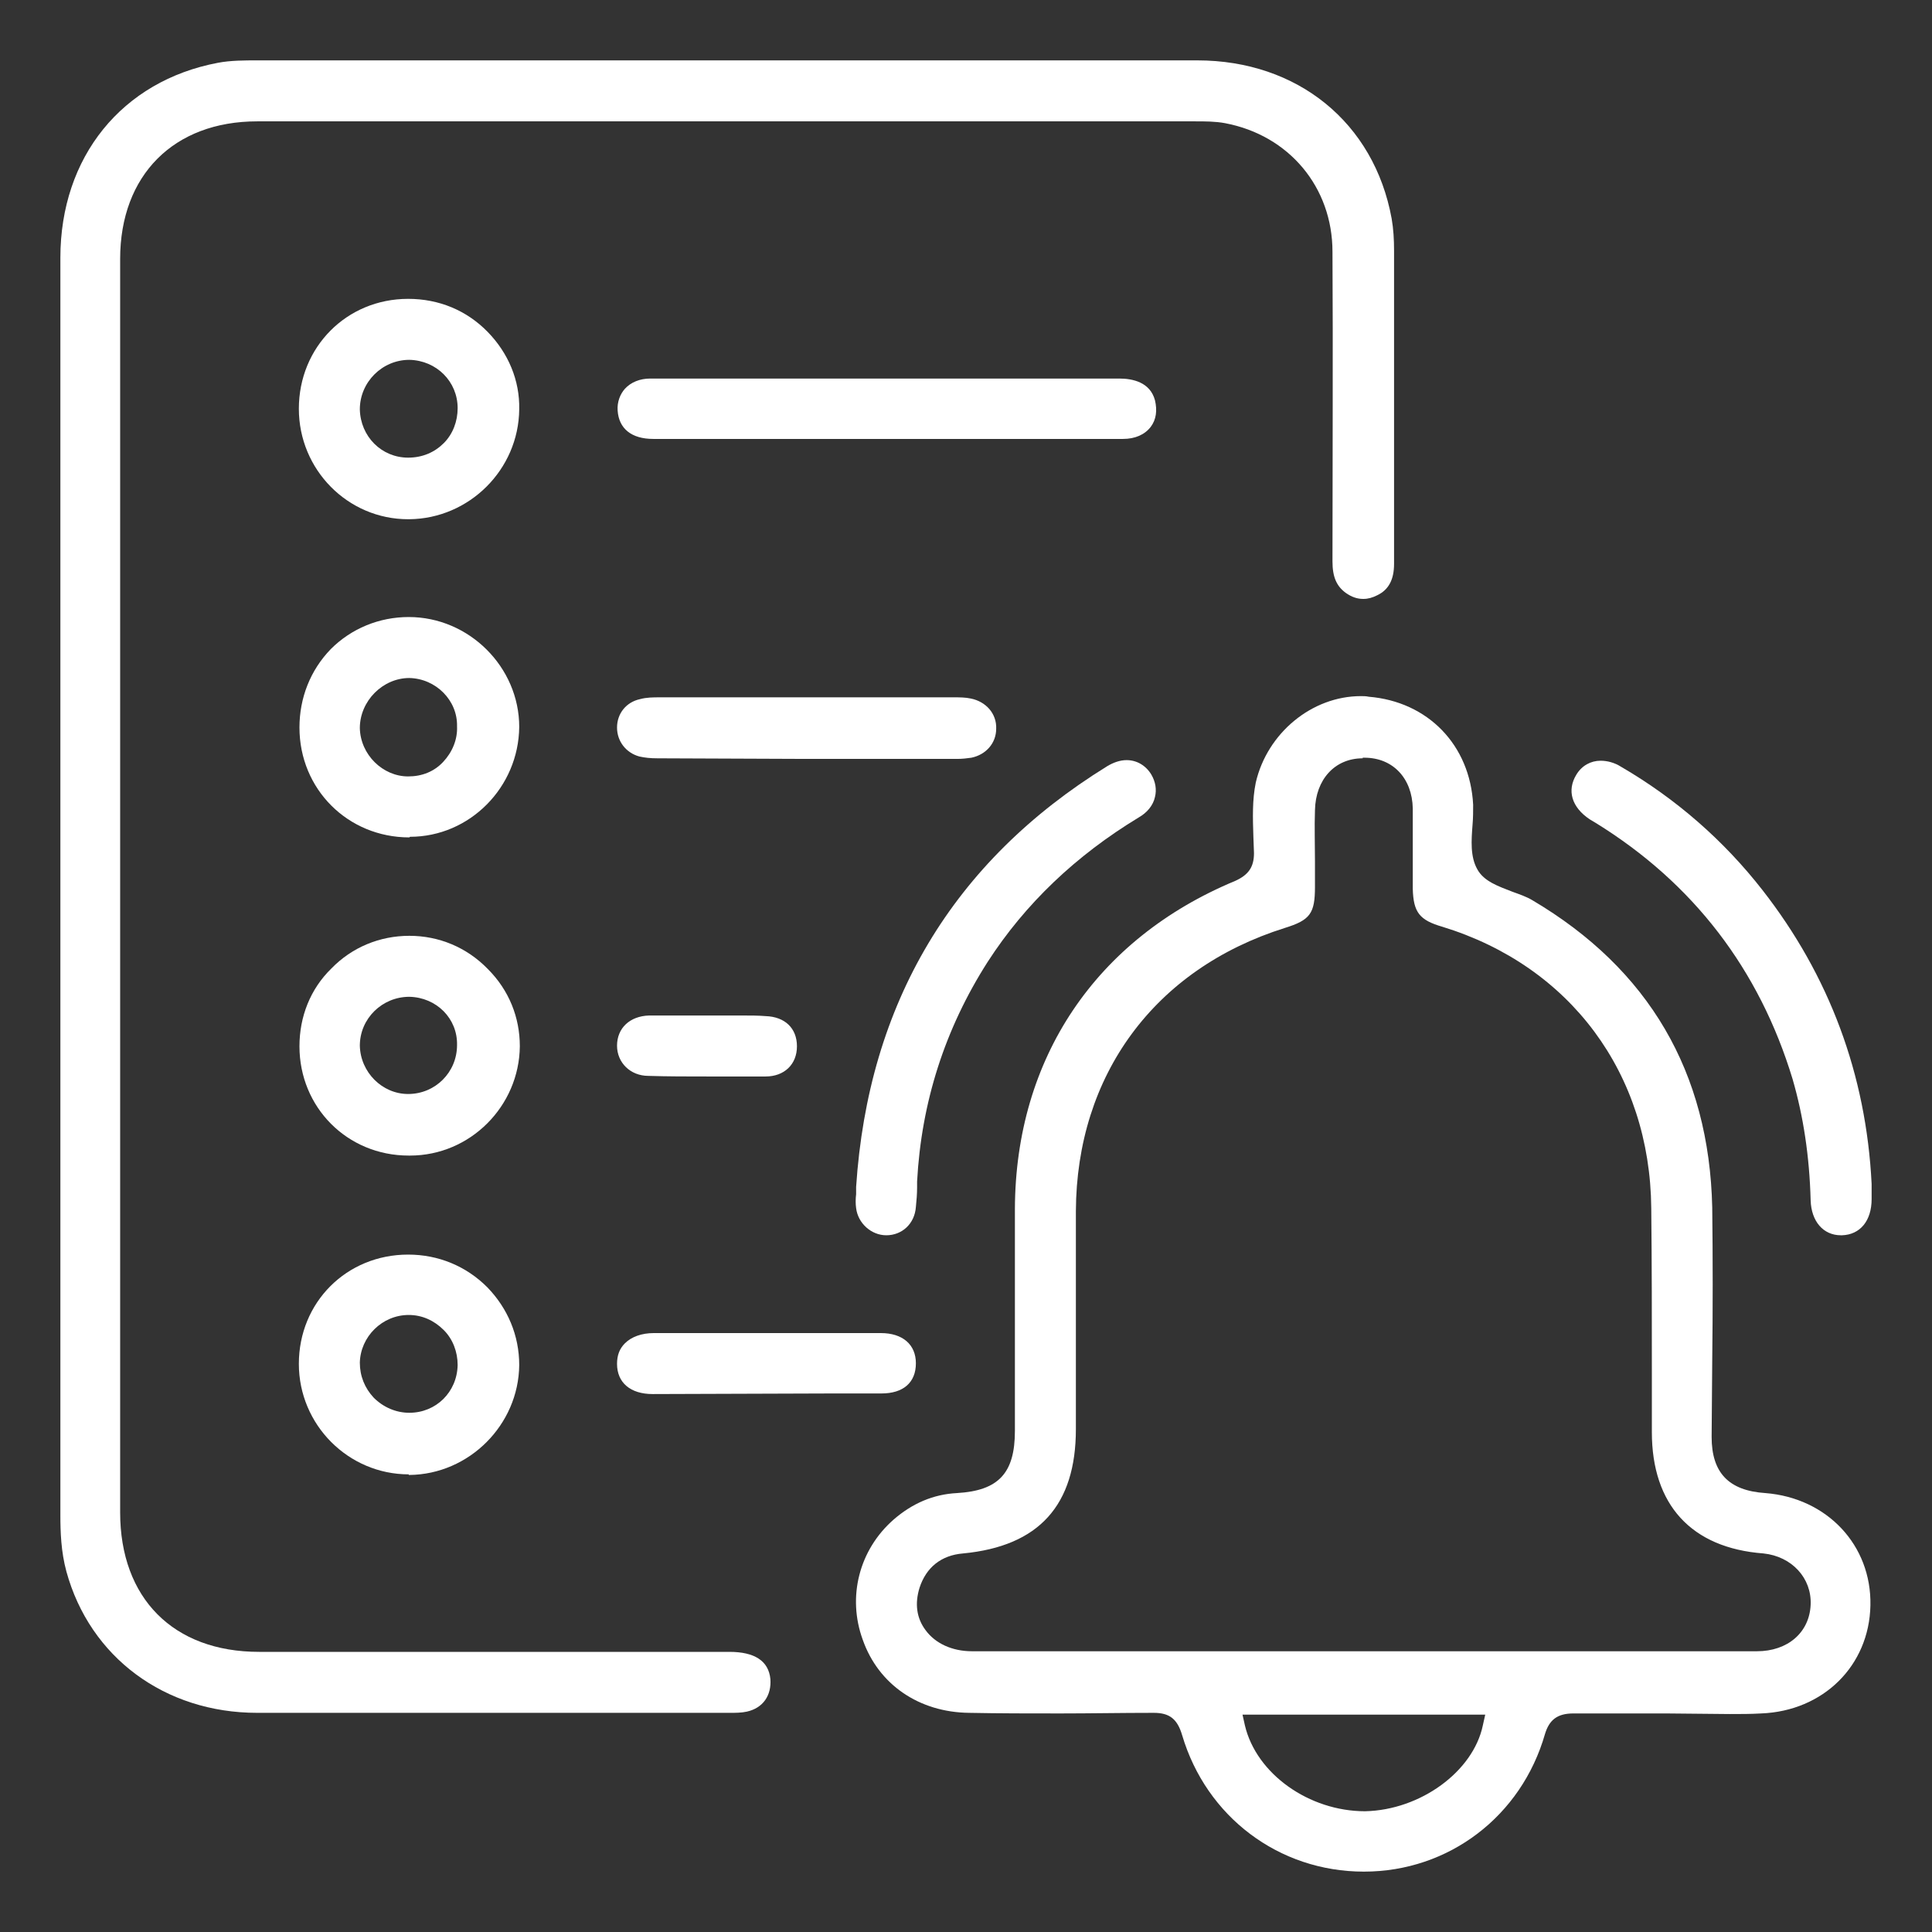
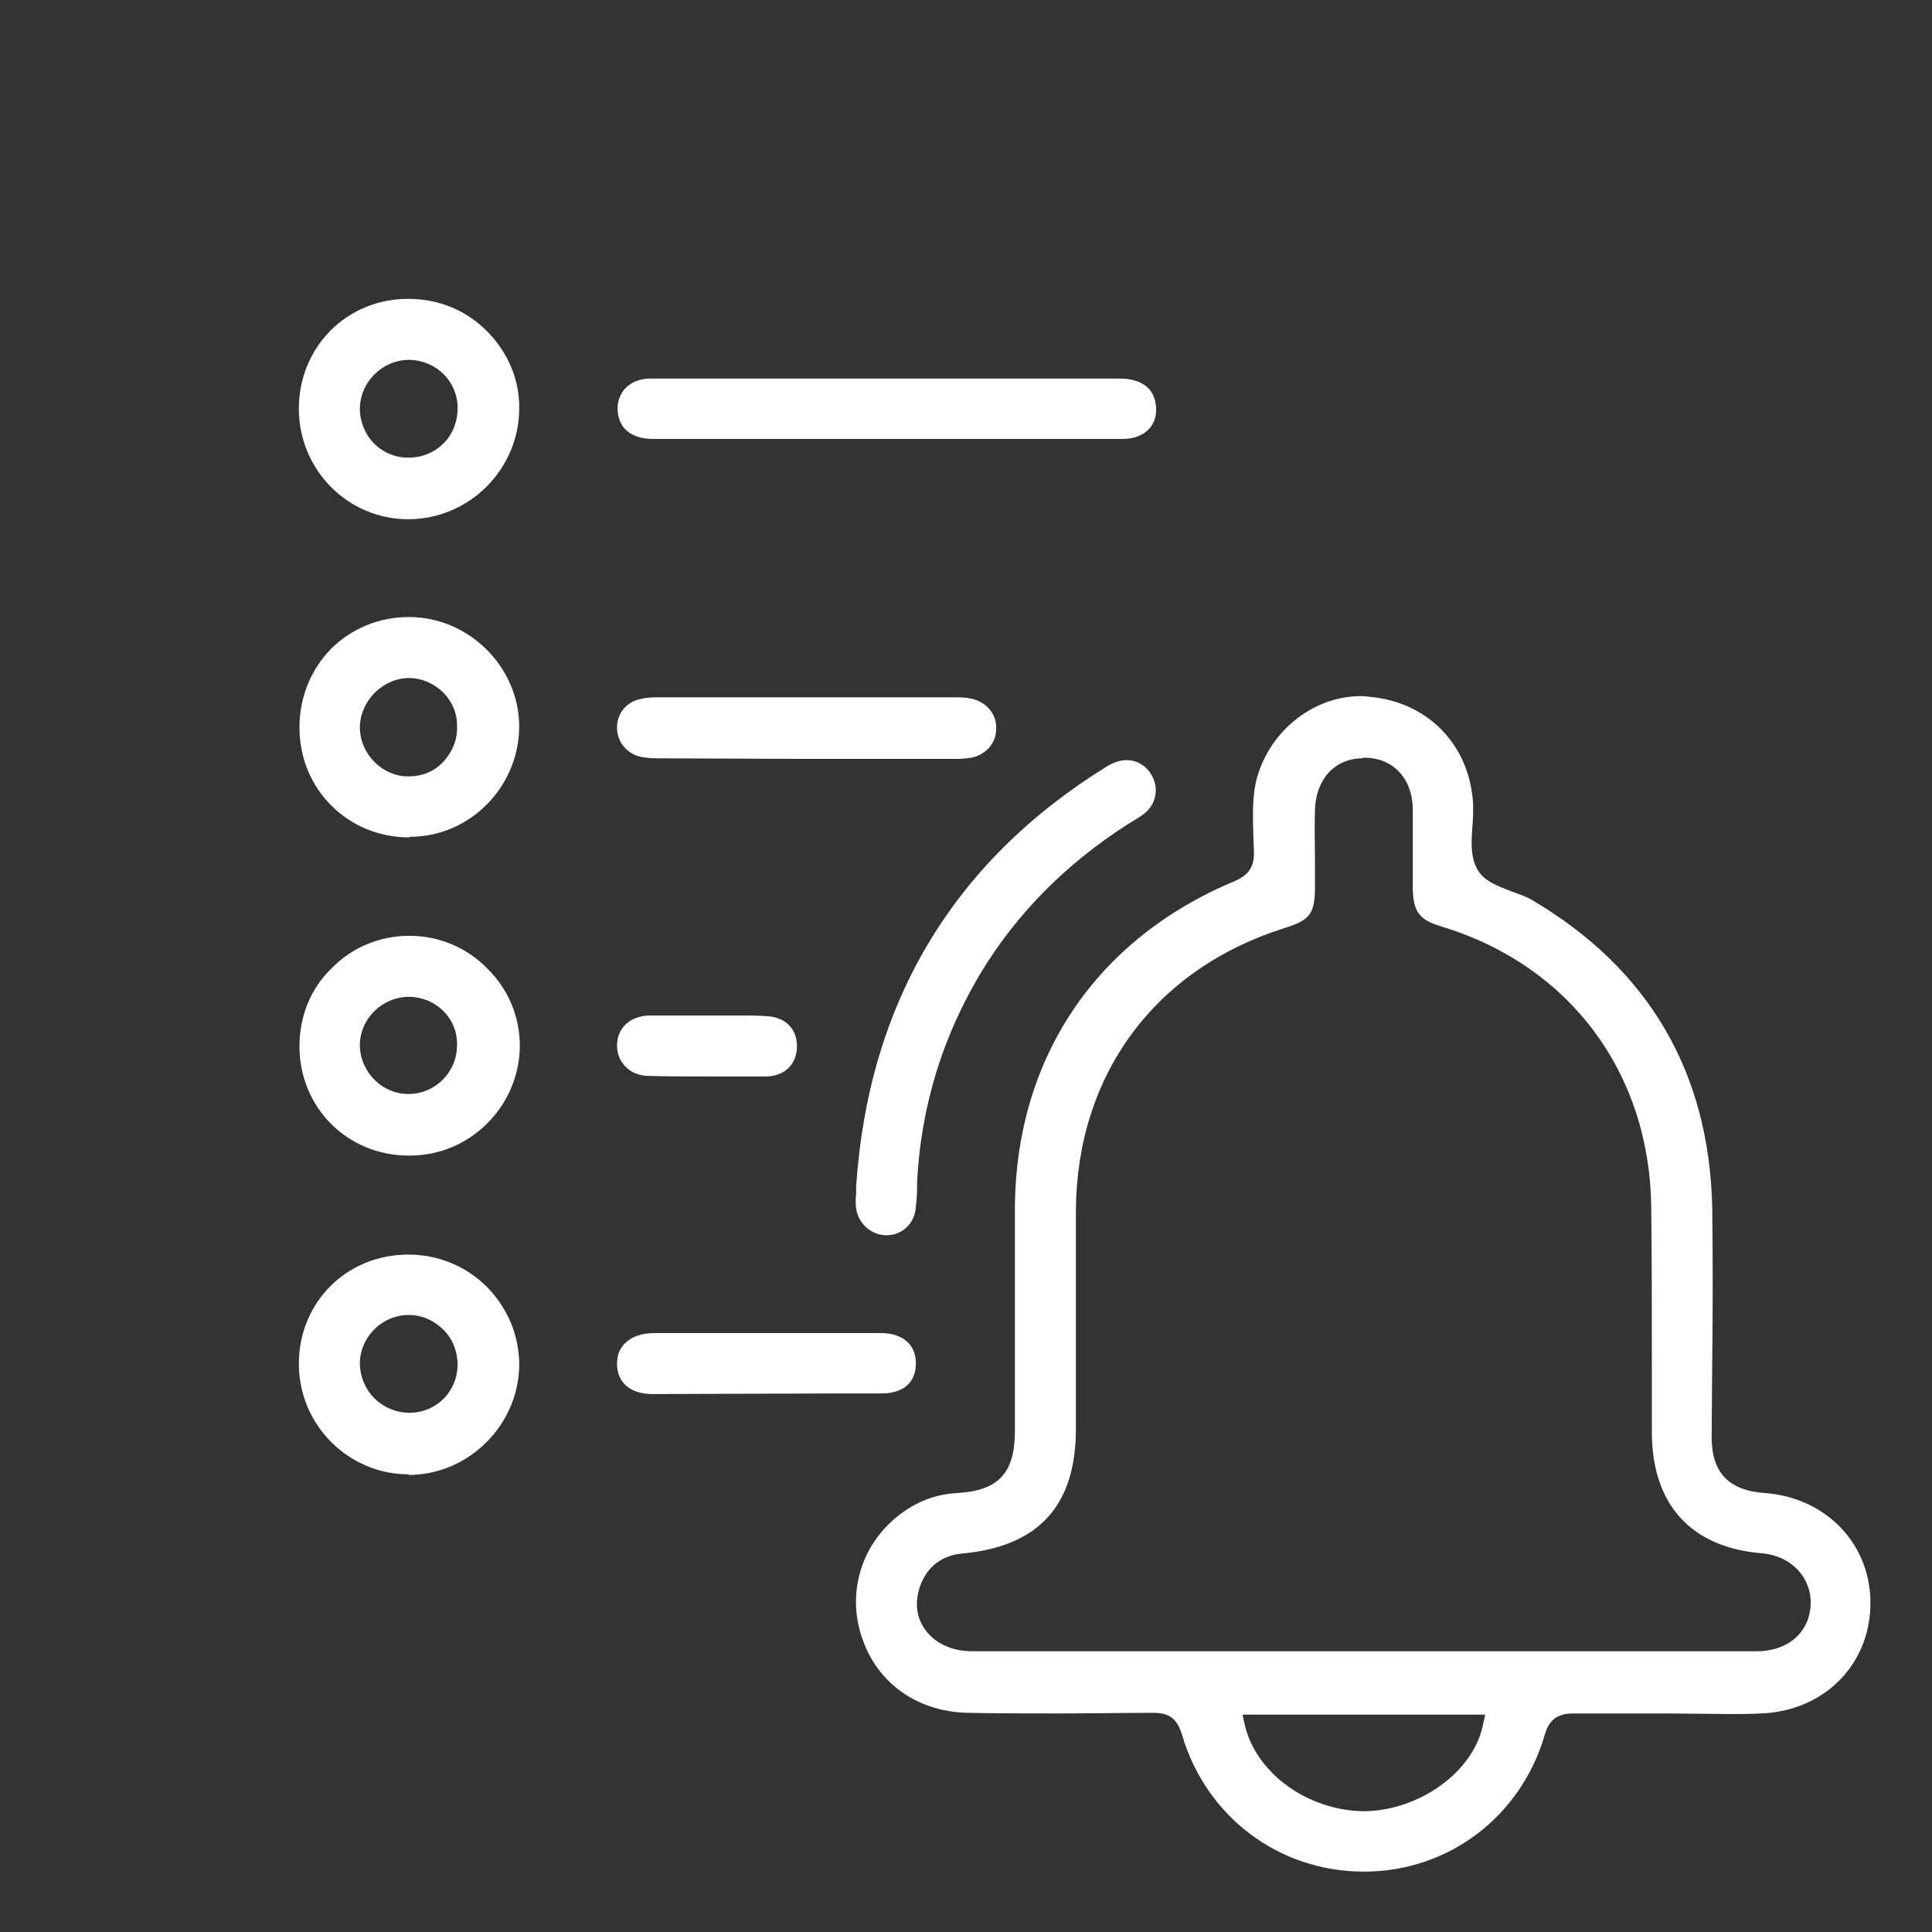
<svg xmlns="http://www.w3.org/2000/svg" version="1.1" id="Layer_1" x="0px" y="0px" viewBox="0 0 32 32" style="enable-background:new 0 0 32 32;" xml:space="preserve">
  <rect x="0" y="0" width="32" height="32" fill="#333333" stroke="none" />
  <style type="text/css">
	.st0{fill:#FFFFFF;}
</style>
  <g>
-     <path class="st0" d="M4.26,28.37c-1.53,0-2.77-0.92-3.16-2.34C1.01,25.7,1,25.37,1,25.09L1,4.27c0-1.67,1.02-2.93,2.61-3.23   C3.82,1,4.05,1,4.26,1l15.57,0c1.66,0,2.93,1.03,3.22,2.62c0.03,0.17,0.04,0.35,0.04,0.53l0,5.19c0,0.26-0.09,0.43-0.28,0.52   c-0.08,0.04-0.15,0.06-0.23,0.06c-0.1,0-0.19-0.03-0.29-0.1c-0.15-0.11-0.22-0.26-0.22-0.52c0-1.71,0.01-3.42,0-5.13   c0-1.07-0.72-1.93-1.78-2.13c-0.16-0.03-0.33-0.03-0.49-0.03l-15.54,0c-1.38,0-2.27,0.89-2.27,2.28v20.76   c0,1.42,0.88,2.31,2.3,2.31l7.79,0c0.42,0,0.65,0.15,0.68,0.45c0.02,0.27-0.12,0.48-0.39,0.54c-0.09,0.02-0.19,0.02-0.27,0.02   l-4.61,0L4.26,28.37z" />
    <path class="st0" d="M22.59,31c-1.41,0-2.61-0.91-3.01-2.26c-0.08-0.27-0.21-0.37-0.47-0.37c-0.55,0-1.05,0.01-1.55,0.01   c-0.5,0-1.01,0-1.51-0.01c-0.83-0.01-1.5-0.47-1.76-1.21c-0.26-0.71-0.06-1.49,0.51-1.99c0.31-0.27,0.66-0.42,1.05-0.44   c0.69-0.04,0.96-0.33,0.96-1.03l0-1.23c0-0.82,0-1.63,0-2.45c0.01-2.49,1.34-4.47,3.65-5.43c0.22-0.1,0.31-0.23,0.31-0.46   l-0.01-0.27c-0.01-0.31-0.02-0.61,0.04-0.9c0.19-0.82,0.93-1.43,1.74-1.43c0.04,0,0.09,0,0.13,0.01c0.98,0.08,1.68,0.8,1.73,1.79   c0,0.1,0,0.22-0.01,0.33c-0.02,0.26-0.04,0.53,0.08,0.74c0.11,0.2,0.35,0.28,0.58,0.37c0.11,0.04,0.23,0.08,0.33,0.14   c1.93,1.14,2.93,2.85,2.98,5.09c0.01,0.84,0.01,1.69,0,2.53l-0.01,1.27c0,0.59,0.28,0.89,0.89,0.93c1.02,0.08,1.76,0.86,1.74,1.86   c-0.02,1-0.78,1.75-1.81,1.79c-0.17,0.01-0.34,0.01-0.52,0.01l-1.05-0.01l-1.03,0c0,0-0.51,0-0.51,0c-0.27,0-0.4,0.11-0.47,0.34   c-0.39,1.36-1.59,2.28-3,2.28H22.59z M20.62,28.58c0.19,0.8,1.06,1.42,1.99,1.42c0.92-0.02,1.79-0.66,1.95-1.42l0.04-0.18h-4.02   L20.62,28.58z M22.57,12.56c-0.46,0-0.78,0.35-0.79,0.86c-0.01,0.28,0,0.56,0,0.85l0,0.42c0,0.44-0.08,0.55-0.5,0.68   c-2.16,0.68-3.45,2.44-3.46,4.69v3.61c0,1.26-0.61,1.94-1.87,2.06c-0.36,0.03-0.61,0.23-0.72,0.57c-0.08,0.26-0.05,0.5,0.1,0.7   c0.16,0.22,0.44,0.35,0.77,0.35h13c0.51,0,0.87-0.31,0.89-0.77c0.02-0.44-0.31-0.8-0.78-0.85c-1.2-0.09-1.85-0.81-1.85-2.01l0-0.93   c0-0.93,0-1.85-0.01-2.78c-0.02-2.23-1.34-4.01-3.46-4.66c-0.38-0.11-0.48-0.24-0.49-0.63l0-0.44c0-0.3,0-0.59,0-0.89   c-0.01-0.5-0.33-0.84-0.8-0.84H22.57z" />
-     <path class="st0" d="M30.49,20.46c-0.29,0-0.49-0.23-0.5-0.58c-0.02-0.73-0.12-1.39-0.3-2.01c-0.55-1.81-1.64-3.24-3.26-4.24   l-0.1-0.06c-0.3-0.2-0.38-0.48-0.22-0.74c0.09-0.15,0.24-0.23,0.4-0.23c0.11,0,0.23,0.03,0.34,0.1c0.91,0.53,1.7,1.22,2.34,2.04   c1.11,1.42,1.72,3.06,1.81,4.87l0,0.25c0,0.36-0.19,0.59-0.49,0.6H30.49z" />
    <path class="st0" d="M14.68,20.46c-0.25,0-0.47-0.2-0.5-0.45c-0.01-0.07-0.01-0.15,0-0.23l0-0.12c0.2-3.04,1.6-5.39,4.16-6.97   c0.1-0.06,0.21-0.1,0.32-0.1c0.17,0,0.32,0.09,0.41,0.24c0.07,0.12,0.09,0.25,0.06,0.37c-0.03,0.14-0.13,0.26-0.27,0.34   c-1.04,0.63-1.88,1.43-2.5,2.39c-0.71,1.11-1.1,2.33-1.17,3.64l0,0.1c0,0.11-0.01,0.22-0.02,0.32   C15.15,20.27,14.94,20.46,14.68,20.46L14.68,20.46z" />
    <path class="st0" d="M10.82,7.27c-0.36,0-0.57-0.17-0.59-0.47c-0.01-0.14,0.04-0.27,0.12-0.36c0.1-0.11,0.25-0.17,0.42-0.17   c0.22,0,1.14,0,1.14,0l6.63,0c0.22,0,0.51,0.06,0.59,0.36c0.04,0.17,0.02,0.32-0.07,0.44c-0.1,0.13-0.26,0.2-0.46,0.2   c-0.57,0-1.14,0-1.71,0L10.82,7.27z" />
    <path class="st0" d="M6.78,13.87c-1.02,0-1.82-0.8-1.82-1.82c0-0.49,0.18-0.95,0.52-1.3c0.34-0.34,0.8-0.53,1.29-0.53   c1,0,1.83,0.83,1.83,1.82c-0.01,1-0.82,1.82-1.81,1.82L6.78,13.87z M6.78,11.23c-0.44,0-0.82,0.38-0.82,0.83   c0.01,0.44,0.38,0.8,0.8,0.8h0c0.23,0,0.43-0.08,0.58-0.24c0.15-0.16,0.24-0.37,0.23-0.59C7.58,11.6,7.22,11.24,6.78,11.23   L6.78,11.23z" />
    <path class="st0" d="M6.76,8.6c-1,0-1.81-0.82-1.81-1.83c0-1.02,0.79-1.82,1.81-1.82c0.51,0,0.97,0.19,1.32,0.55   C8.42,5.85,8.61,6.3,8.6,6.78C8.59,7.78,7.77,8.59,6.78,8.6L6.76,8.6z M6.78,5.96c-0.45,0-0.82,0.37-0.82,0.82   c0.01,0.45,0.36,0.8,0.8,0.8c0,0,0,0,0,0C7,7.58,7.2,7.49,7.35,7.34C7.5,7.19,7.58,6.98,7.58,6.76C7.58,6.32,7.23,5.97,6.78,5.96   L6.78,5.96z" />
    <path class="st0" d="M6.77,24.42c-1,0-1.82-0.82-1.82-1.83c0-1.02,0.79-1.81,1.81-1.81c0.5,0,0.96,0.19,1.31,0.54   c0.34,0.35,0.53,0.8,0.53,1.29c-0.01,0.99-0.83,1.81-1.82,1.82H6.77z M6.77,21.78c-0.44,0-0.8,0.36-0.81,0.79   c0,0.22,0.08,0.42,0.23,0.58c0.16,0.16,0.37,0.25,0.59,0.25c0.44,0,0.79-0.34,0.8-0.79c0-0.22-0.08-0.43-0.23-0.58   C7.19,21.87,6.99,21.78,6.77,21.78z" />
    <path class="st0" d="M6.77,19.14c-1.02,0-1.81-0.8-1.81-1.81c0-0.49,0.18-0.95,0.53-1.29c0.34-0.35,0.8-0.54,1.29-0.54   c0.49,0,0.95,0.19,1.3,0.55c0.35,0.35,0.53,0.8,0.53,1.28c-0.01,0.99-0.82,1.81-1.82,1.81H6.77z M6.78,16.51   c-0.45,0-0.82,0.36-0.82,0.81c0.01,0.44,0.37,0.8,0.8,0.8c0,0,0,0,0,0c0.45,0,0.81-0.36,0.81-0.81   C7.58,16.87,7.23,16.52,6.78,16.51L6.78,16.51z" />
    <path class="st0" d="M10.89,12.56c-0.12,0-0.21-0.01-0.3-0.03c-0.22-0.06-0.37-0.25-0.37-0.48c0-0.23,0.15-0.42,0.38-0.47   c0.11-0.03,0.22-0.03,0.33-0.03l4.87,0c0.09,0,0.19,0,0.28,0.02c0.25,0.05,0.43,0.25,0.42,0.5c0,0.24-0.17,0.43-0.41,0.48   c-0.07,0.01-0.15,0.02-0.24,0.02l-2.48,0L10.89,12.56z" />
    <path class="st0" d="M10.81,23.09c-0.37,0-0.59-0.19-0.59-0.5c0-0.14,0.04-0.25,0.13-0.34c0.11-0.11,0.28-0.17,0.48-0.17h3.76   c0.36,0,0.58,0.19,0.58,0.5c0,0.32-0.21,0.5-0.57,0.5l-0.79,0L10.81,23.09z" />
    <path class="st0" d="M11.71,17.83c-0.32,0-0.65,0-0.97-0.01c-0.3,0-0.52-0.22-0.52-0.5c0-0.29,0.21-0.49,0.53-0.5   c0.12,0,0.24,0,0.35,0h1.2c0.13,0,0.26,0,0.38,0.01c0.32,0.01,0.52,0.2,0.52,0.5c0,0.3-0.21,0.5-0.52,0.5   C12.36,17.83,12.04,17.83,11.71,17.83z" />
  </g>
</svg>